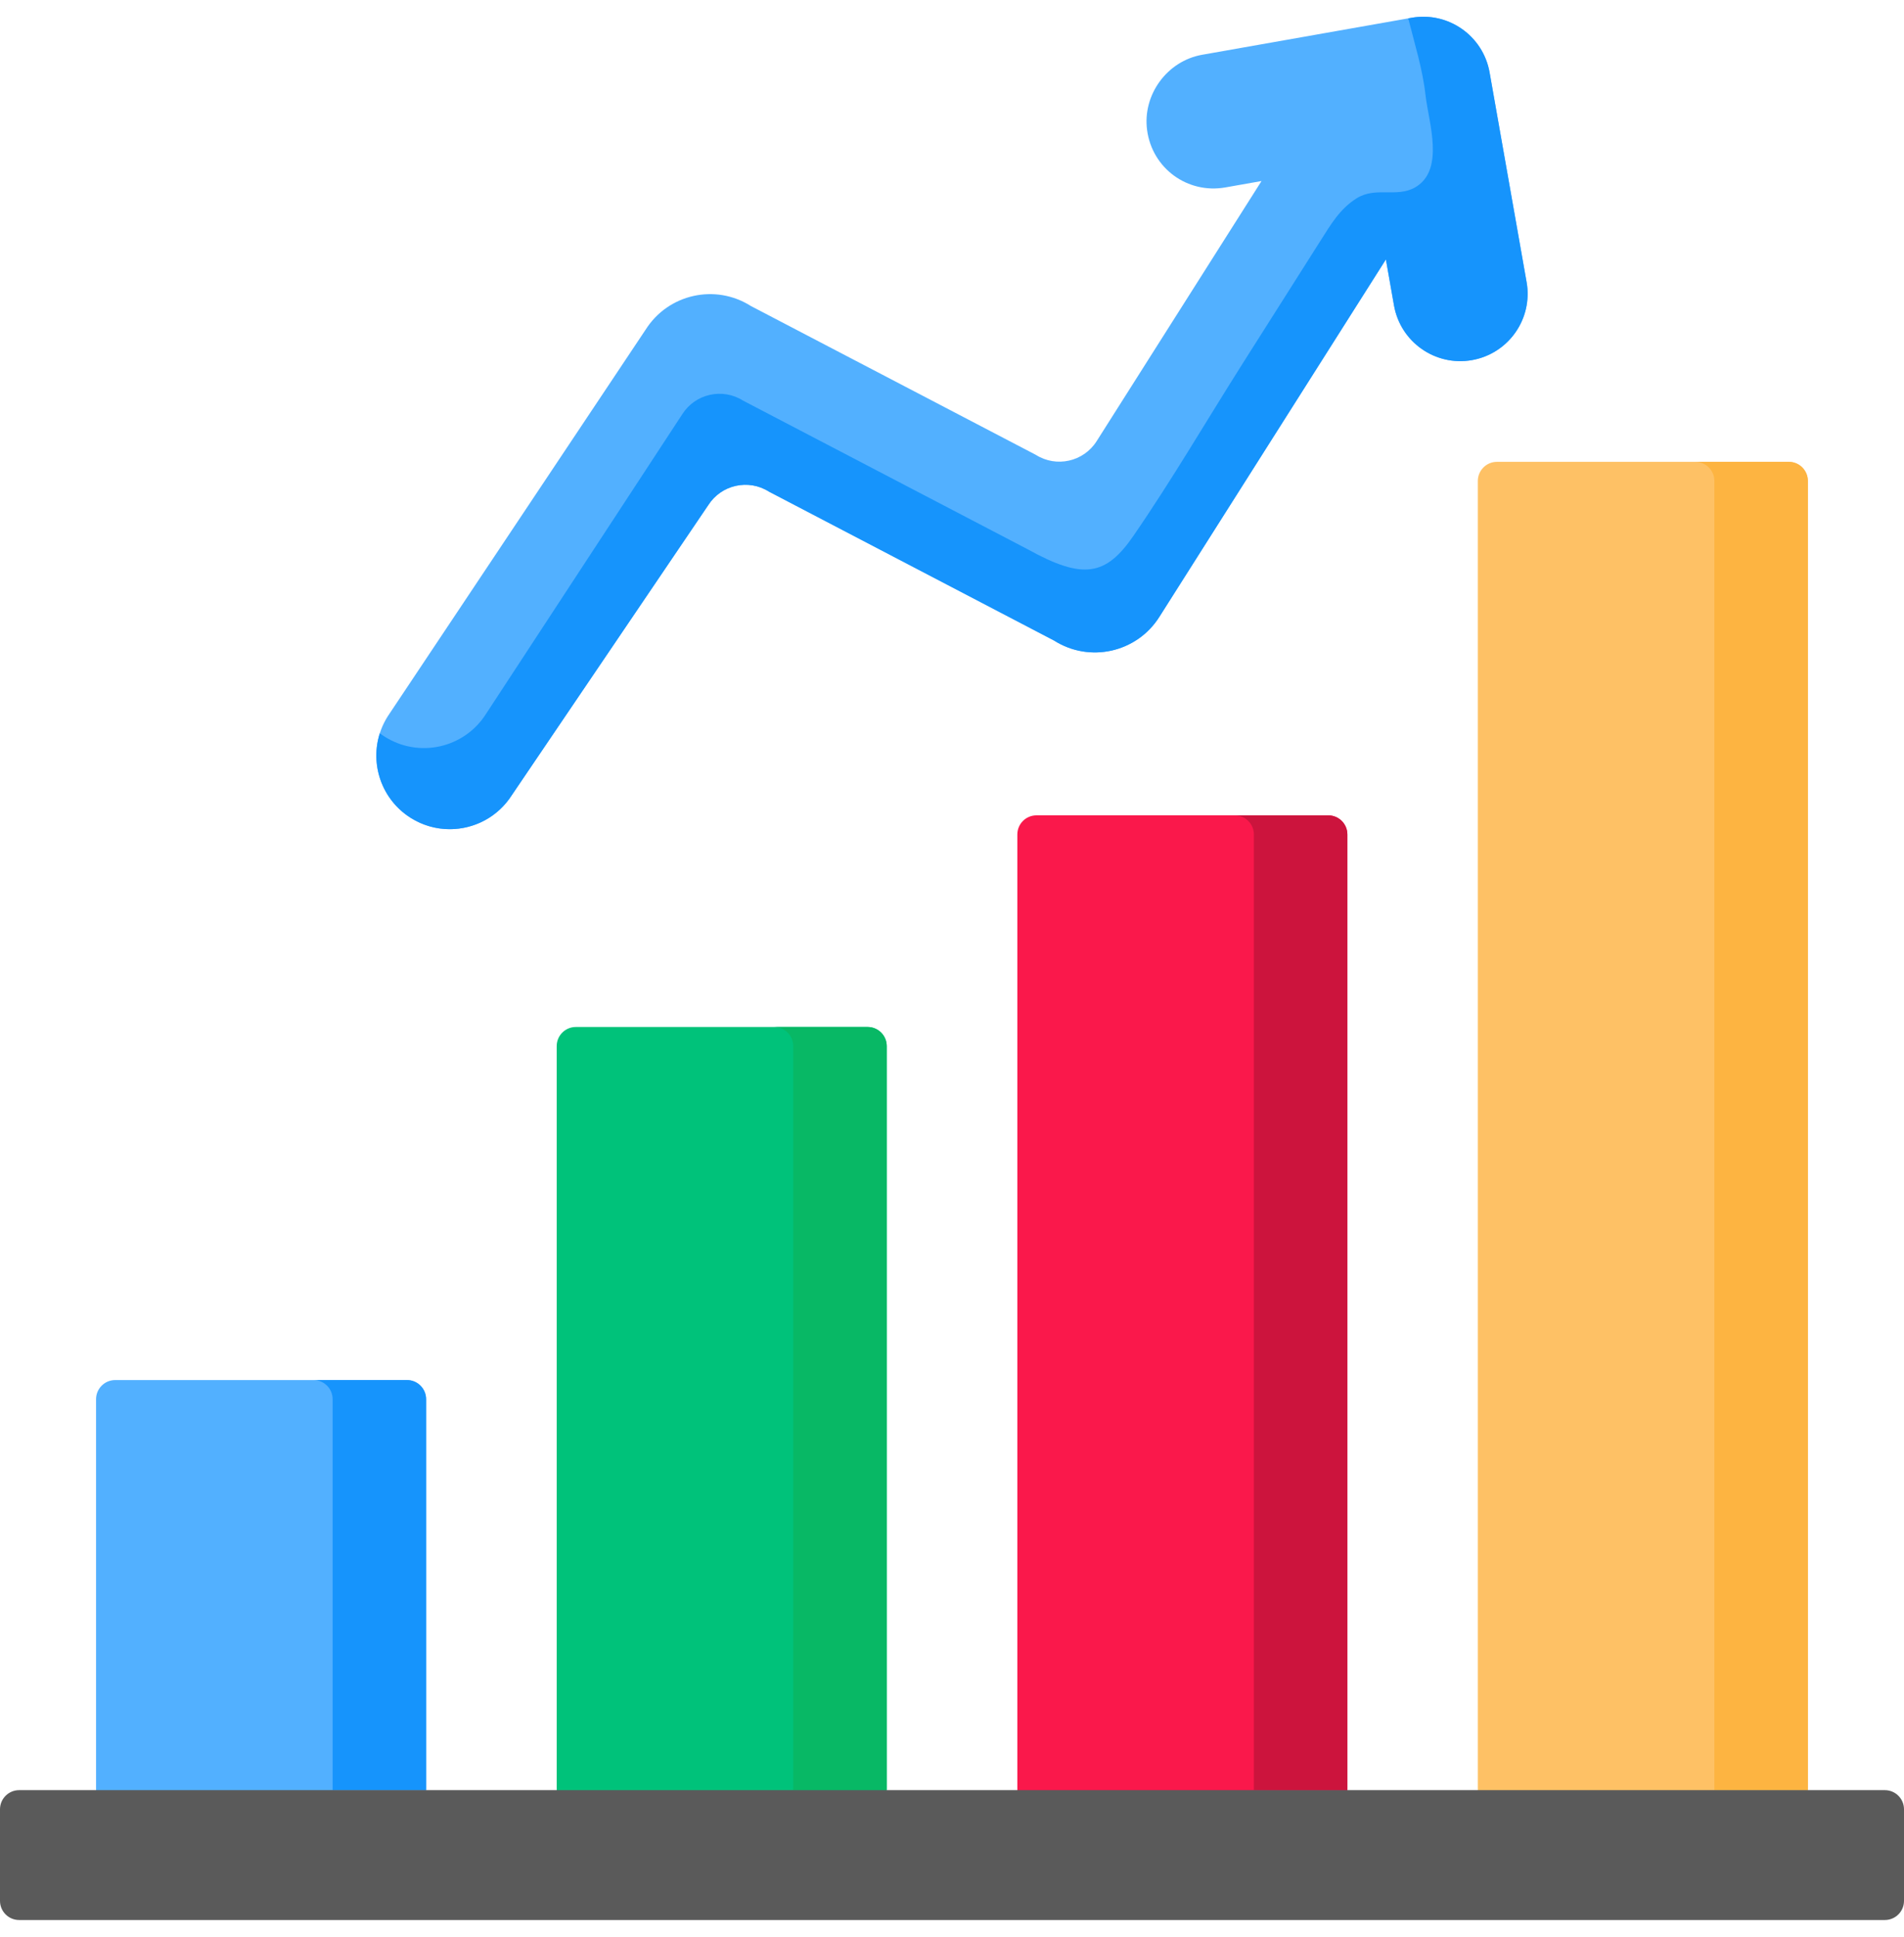
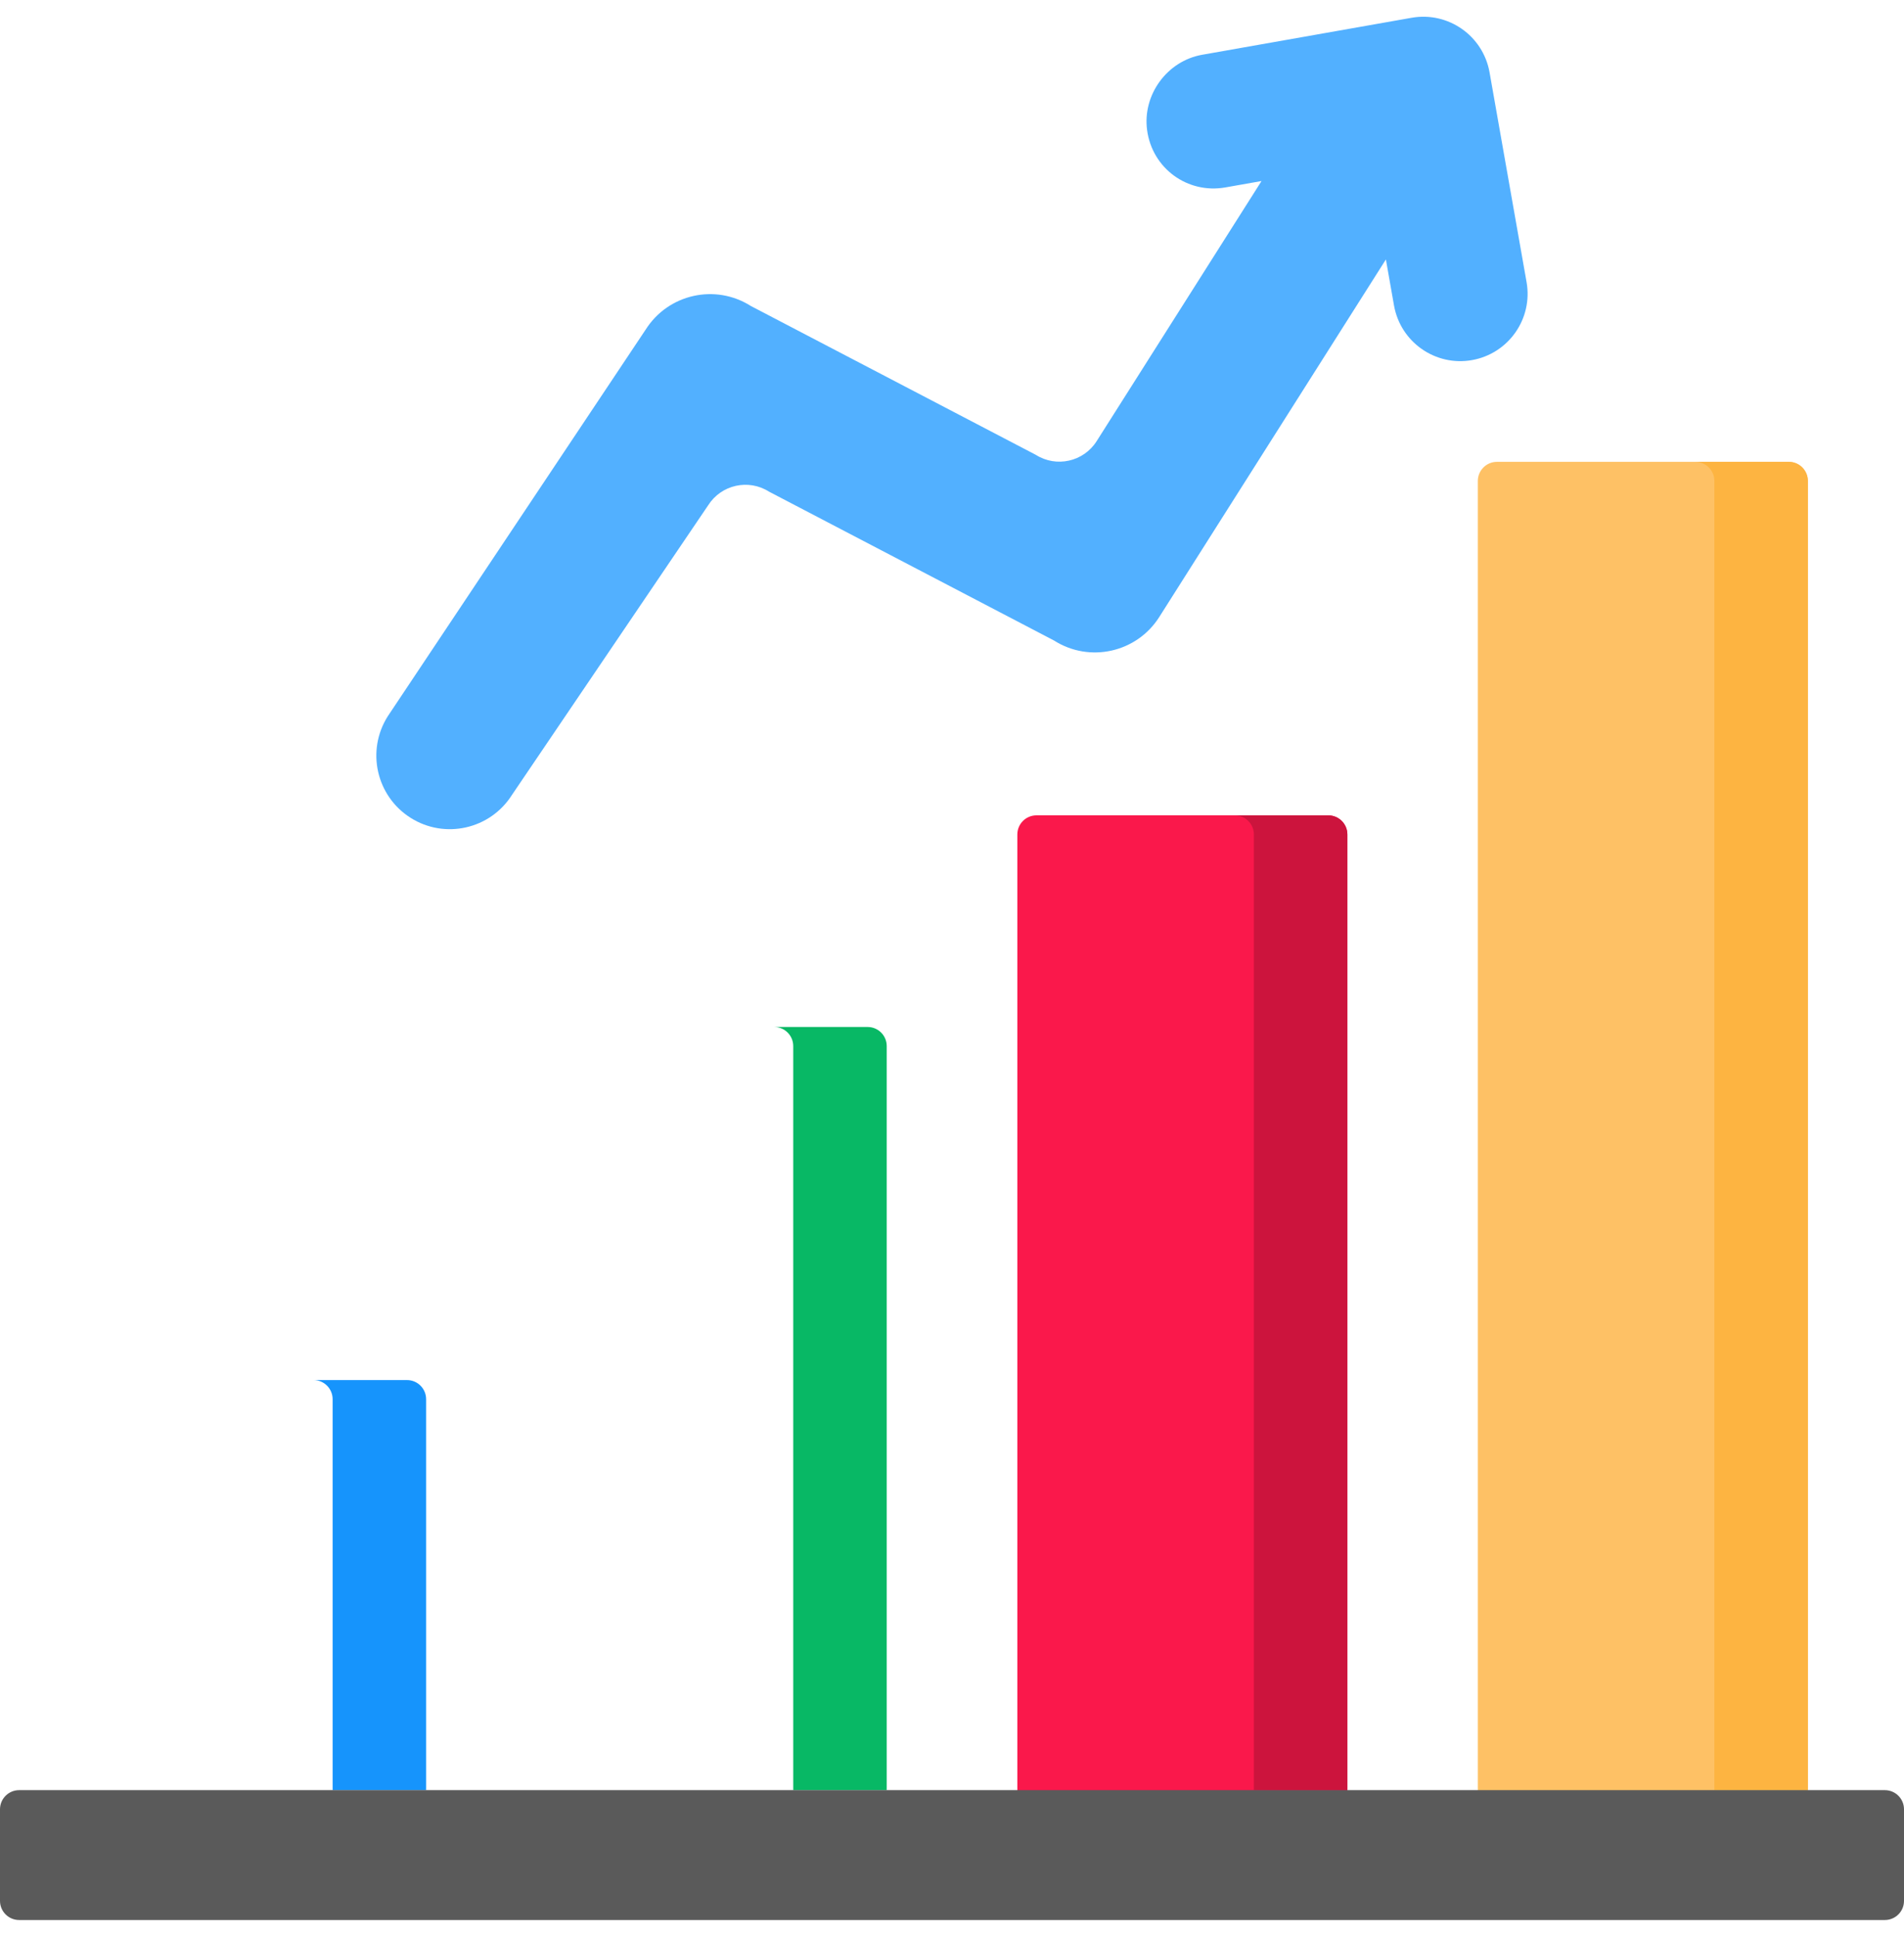
<svg xmlns="http://www.w3.org/2000/svg" width="60" height="61" viewBox="0 0 60 61" fill="none">
  <g clip-path="url(#clip0_1731_5895)">
-     <path d="M13.428 57.405H3.027V44.07C3.027 43.737 3.297 43.467 3.63 43.467H12.825C13.158 43.467 13.427 43.737 13.427 44.07V57.405H13.428Z" fill="#52B0FF" />
    <path d="M13.428 44.07V56.382H10.482V44.07C10.482 43.736 10.212 43.467 9.879 43.467H12.825C13.158 43.467 13.428 43.736 13.428 44.07Z" fill="#1694FC" />
    <path d="M42.459 57.404H32.059V26.283C32.059 25.95 32.329 25.68 32.661 25.68H41.856C42.189 25.68 42.459 25.95 42.459 26.283V57.404H42.459Z" fill="#FA184B" />
    <path d="M42.459 26.284V56.383H39.513V26.284C39.513 25.95 39.243 25.681 38.91 25.681H41.856C42.189 25.681 42.459 25.95 42.459 26.284Z" fill="#CC143D" />
    <path d="M56.971 57.405H46.57V15.149C46.57 14.816 46.84 14.546 47.173 14.546H56.367C56.7 14.546 56.97 14.816 56.97 15.149V57.405H56.971Z" fill="#FEC165" />
    <path d="M56.971 15.149V56.382H54.025V15.149C54.025 14.815 53.755 14.546 53.422 14.546H56.368C56.701 14.546 56.971 14.815 56.971 15.149Z" fill="#FDB441" />
-     <path d="M27.943 57.405H17.543V32.949C17.543 32.616 17.813 32.346 18.146 32.346H27.34C27.673 32.346 27.943 32.616 27.943 32.949V57.405H27.943Z" fill="#00C27A" />
    <path d="M27.943 32.949V56.382H24.997V32.949C24.997 32.614 24.727 32.346 24.395 32.346H27.34C27.673 32.346 27.943 32.614 27.943 32.949Z" fill="#08B865" />
    <path d="M44.483 0.56L37.883 1.725C36.779 1.919 35.998 2.987 36.148 4.098C36.309 5.302 37.42 6.114 38.616 5.903L39.754 5.702L34.558 13.895C34.147 14.543 33.288 14.736 32.64 14.325L23.662 9.638C22.542 8.928 21.059 9.259 20.348 10.379L12.22 22.559C11.535 23.639 11.855 25.07 12.935 25.756C14.015 26.441 15.446 26.12 16.131 25.04L22.316 15.915C22.727 15.267 23.586 15.074 24.234 15.485L33.217 20.175C34.337 20.886 35.821 20.553 36.531 19.434L43.673 8.172L43.929 9.622C44.133 10.775 45.233 11.546 46.386 11.342C47.54 11.138 48.31 10.038 48.106 8.885L46.94 2.28C46.736 1.126 45.636 0.356 44.483 0.56Z" fill="#52B0FF" />
-     <path d="M48.107 8.884L46.941 2.28C46.737 1.127 45.636 0.356 44.483 0.56L44.377 0.578C44.58 1.383 44.831 2.177 44.923 3.006C45.018 3.846 45.541 5.355 44.596 5.901C44.017 6.235 43.351 5.868 42.751 6.246C42.223 6.577 41.939 7.068 41.611 7.584C40.804 8.854 40 10.124 39.195 11.393C38.036 13.221 36.944 15.095 35.716 16.879C34.851 18.136 34.133 18.267 32.402 17.309L23.418 12.619C22.77 12.208 21.911 12.4 21.5 13.047L15.315 22.486C14.63 23.566 13.2 23.886 12.12 23.201C12.067 23.167 12.017 23.133 11.968 23.096C11.656 24.075 12.027 25.179 12.936 25.756C13.321 26 13.749 26.116 14.174 26.116C14.941 26.116 15.69 25.735 16.132 25.04L22.316 15.914C22.727 15.266 23.586 15.074 24.234 15.486L33.218 20.176C34.337 20.886 35.821 20.553 36.531 19.434L43.673 8.171L43.929 9.622C44.133 10.775 45.233 11.546 46.387 11.342C47.416 11.161 48.14 10.265 48.14 9.255C48.14 9.132 48.13 9.008 48.107 8.884Z" fill="#1694FC" />
    <path d="M59.397 60.473H0.603C0.27 60.473 0 60.203 0 59.87V56.986C0 56.653 0.27 56.383 0.603 56.383H59.397C59.73 56.383 60 56.653 60 56.986V59.87C60 60.203 59.73 60.473 59.397 60.473Z" fill="#5A5A5A" />
  </g>
  <defs>
    <clipPath id="clip0_1731_5895">
      <rect width="60" height="60" fill="white" transform="translate(0 0.5)" />
    </clipPath>
  </defs>
</svg>